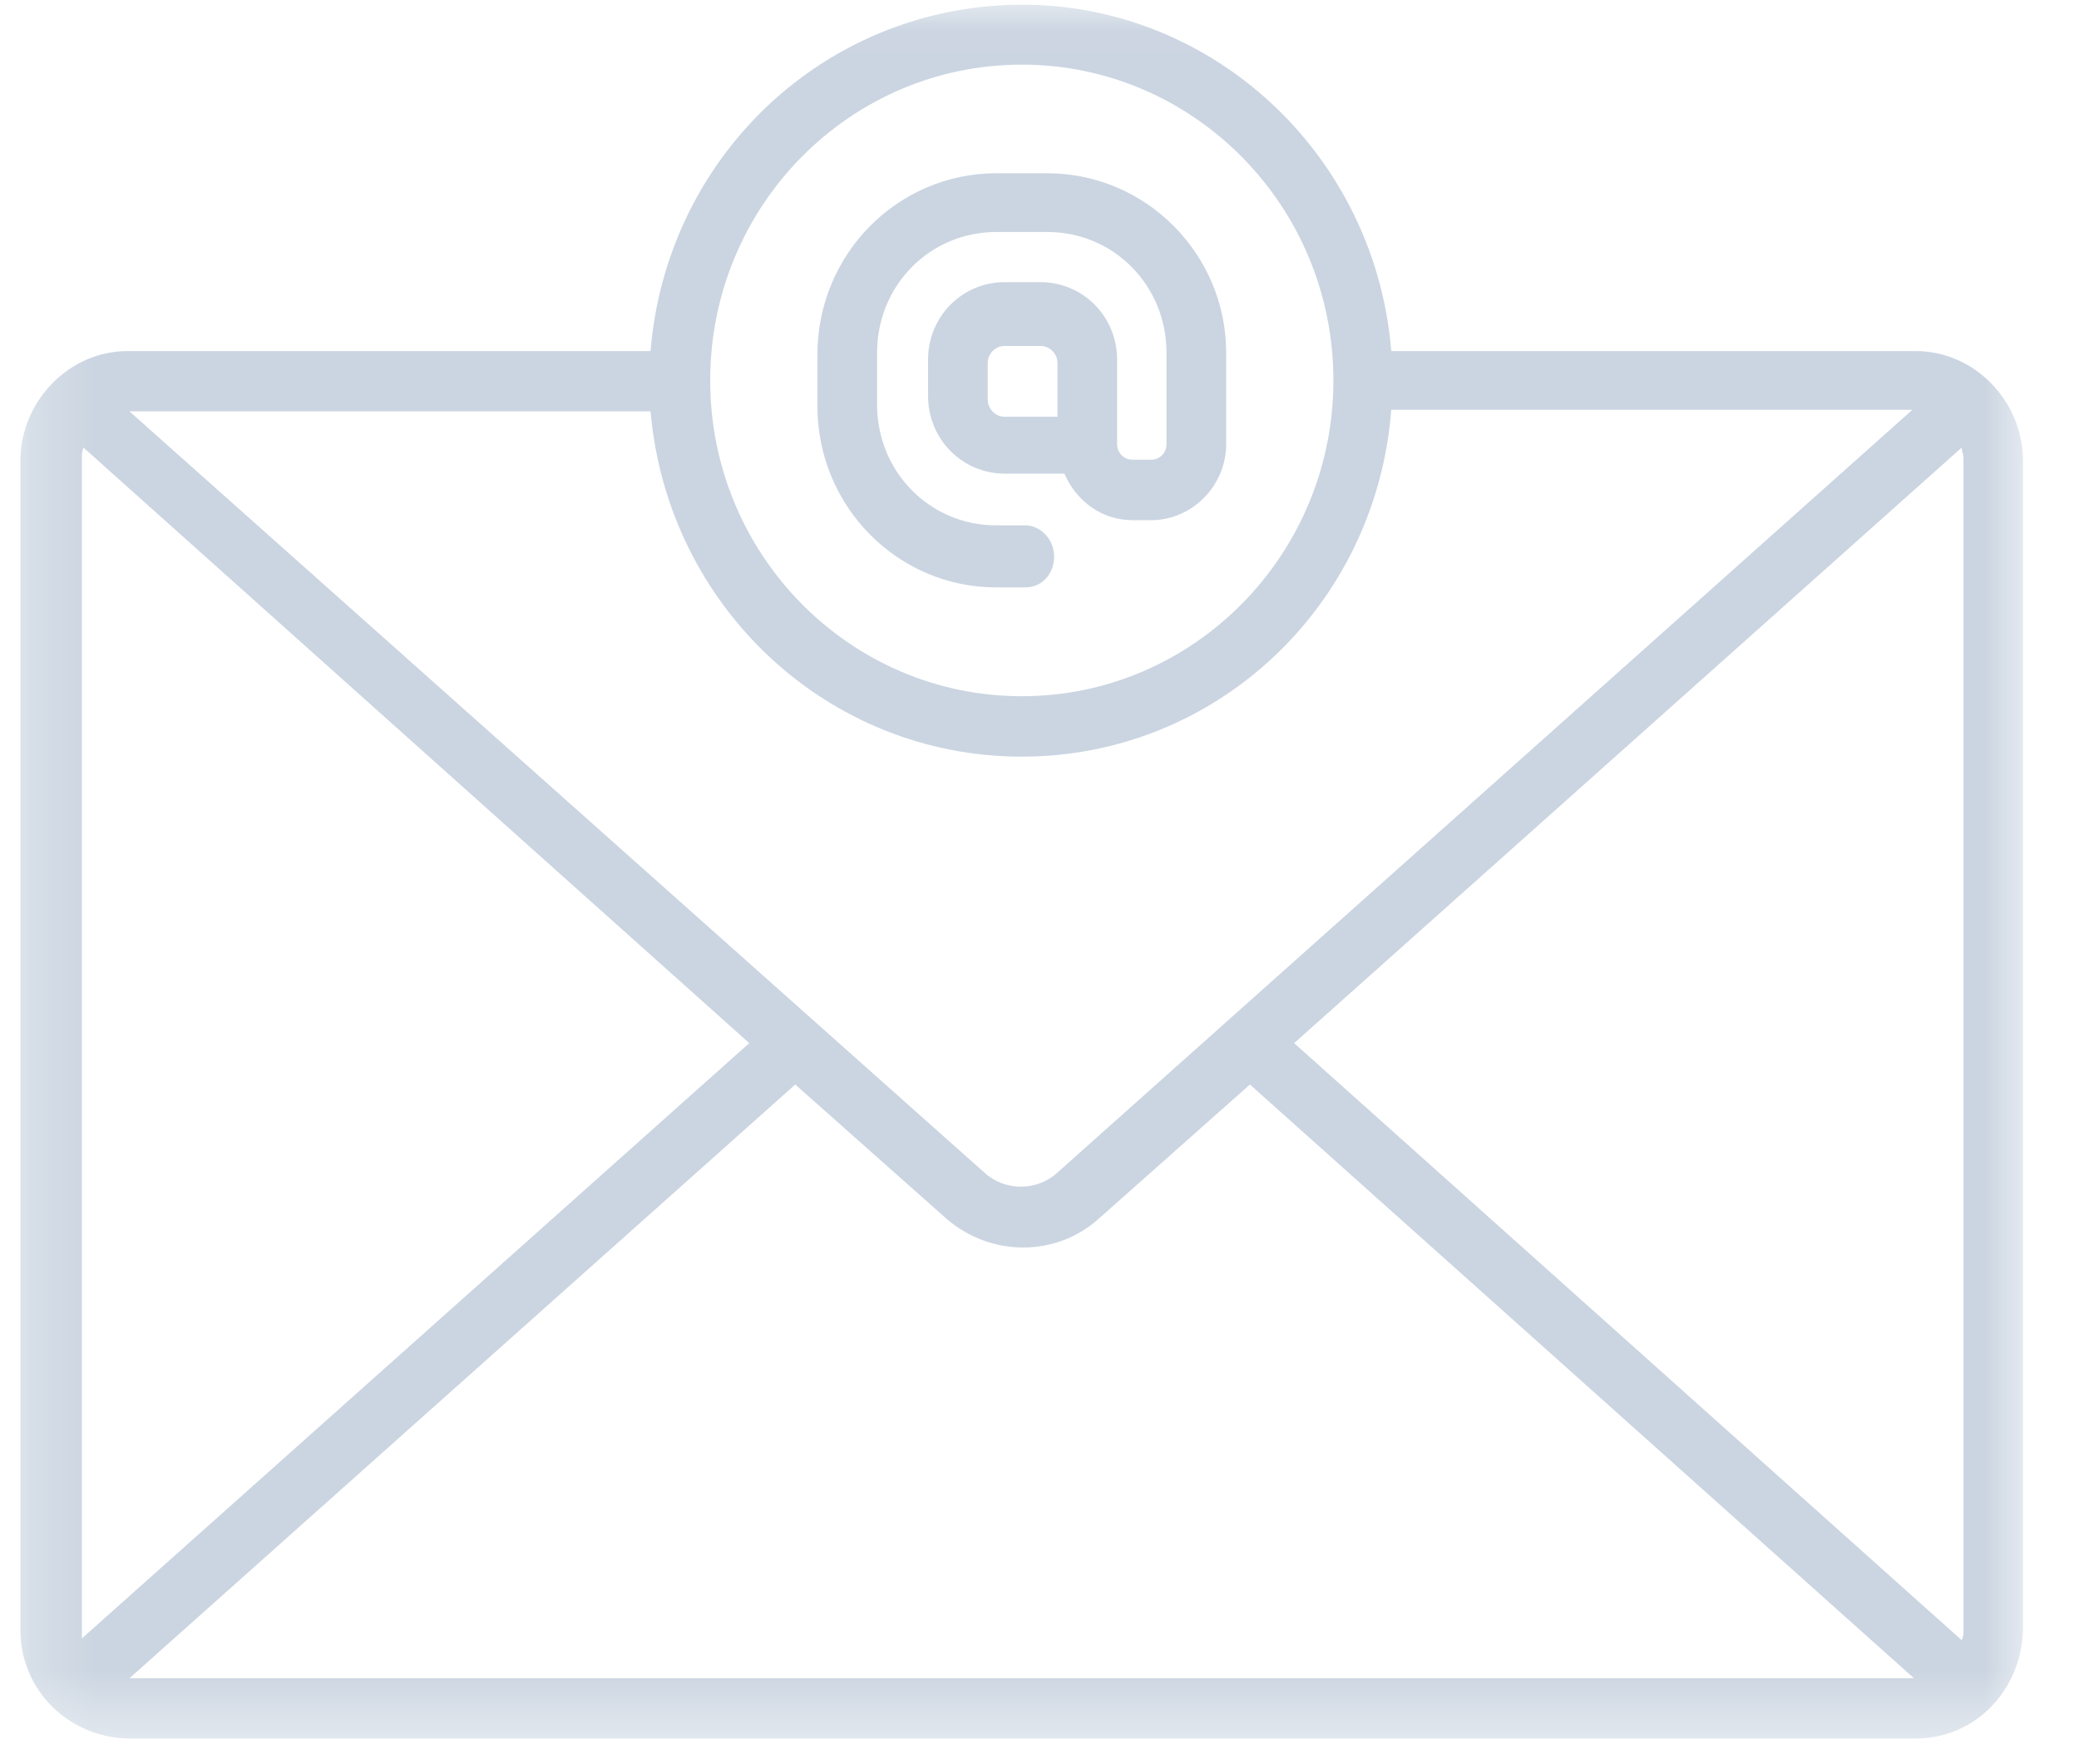
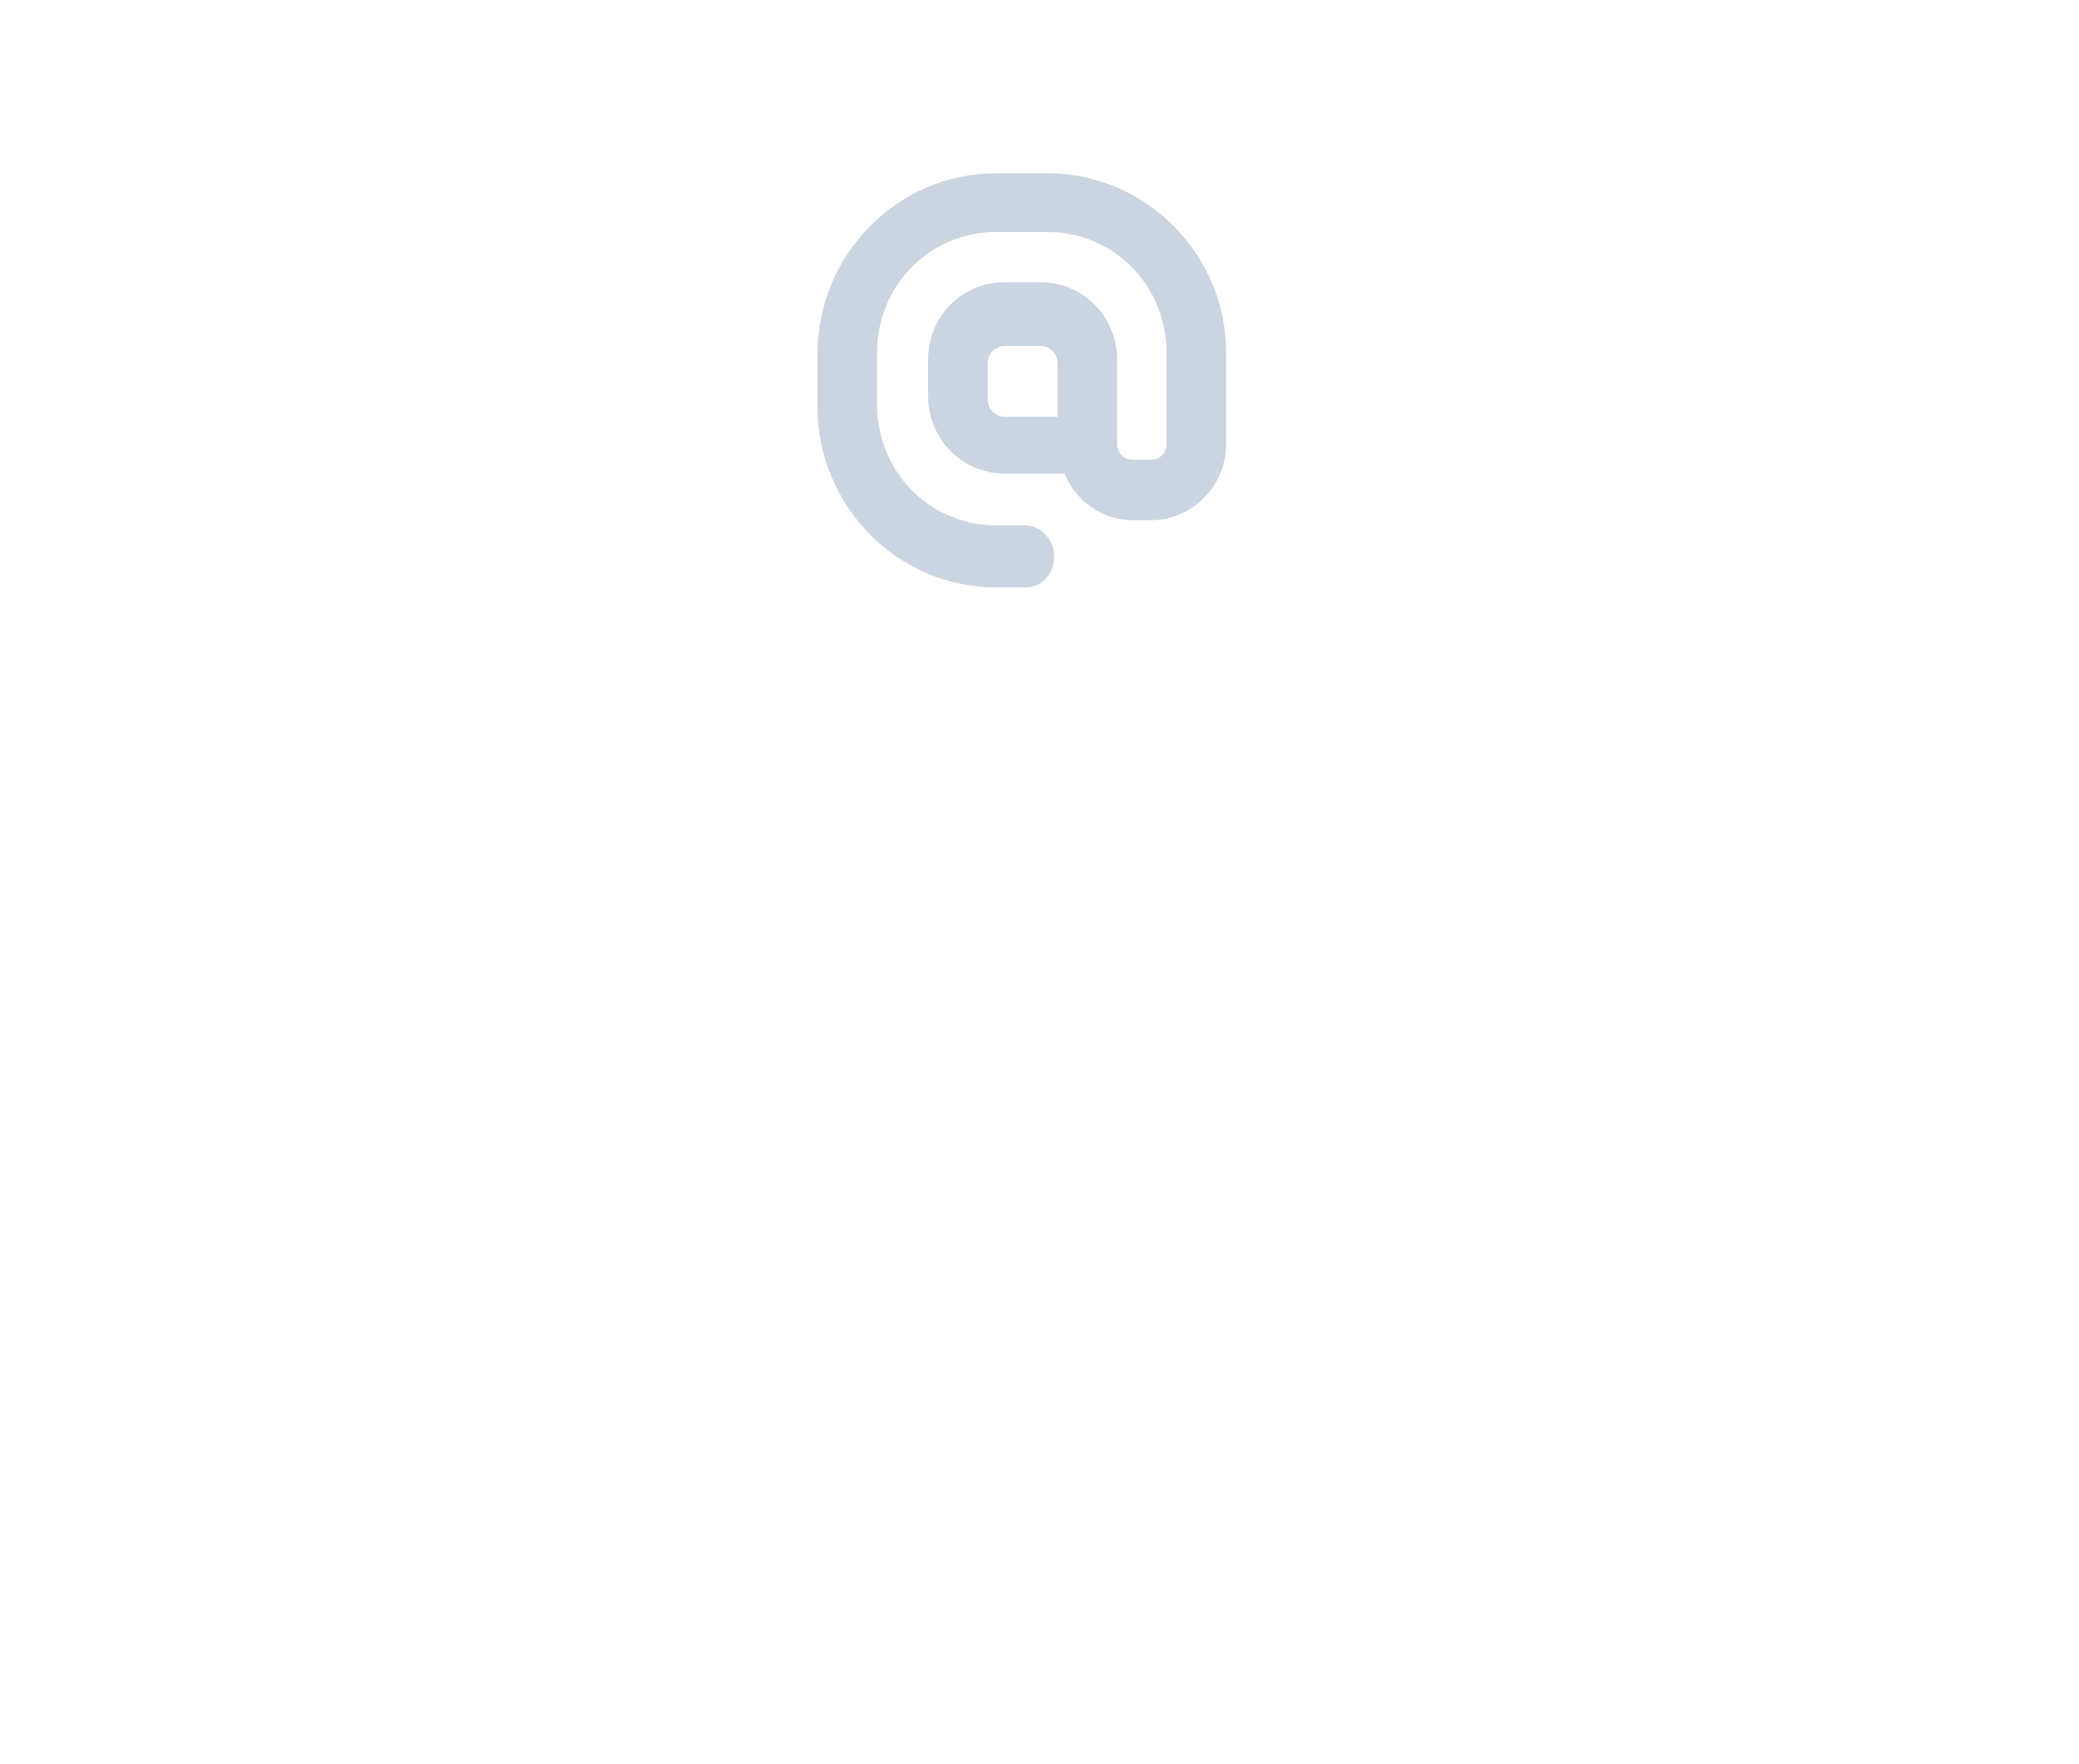
<svg xmlns="http://www.w3.org/2000/svg" width="33" height="28" viewBox="0 0 33 28" fill="none">
  <mask id="mask0_128_1558" style="mask-type:luminance" maskUnits="userSpaceOnUse" x="0" y="0" width="33" height="28">
    <path d="M0.217 0.016H32.217V27.593H0.217V0.016Z" fill="white" />
  </mask>
  <g mask="url(#mask0_128_1558)">
-     <path d="M30.408 5.572H22.084C21.813 2.284 18.975 -0.179 15.731 0.095C12.84 0.34 10.568 2.64 10.326 5.572H2.026C1.108 5.572 0.353 6.34 0.324 7.271V25.868C0.324 26.825 1.083 27.567 2.026 27.593H30.408C31.355 27.593 32.085 26.825 32.111 25.868V7.271C32.085 6.34 31.327 5.572 30.408 5.572ZM1.3 25.868V7.271C1.3 7.215 1.3 7.161 1.325 7.104L11.893 16.556L1.3 26.004C1.3 25.979 1.3 25.922 1.3 25.868ZM16.219 12.009C19.299 12.009 21.841 9.625 22.084 6.504H30.355L16.785 18.61C16.461 18.909 15.948 18.909 15.624 18.61L2.055 6.529H10.326C10.597 9.625 13.136 12.009 16.219 12.009ZM12.623 17.213L15.03 19.349C15.731 19.95 16.76 19.95 17.433 19.349L19.84 17.213L30.38 26.636H2.055L12.623 17.213ZM20.542 16.556L31.138 7.104C31.138 7.161 31.167 7.215 31.167 7.271V25.868C31.167 25.922 31.167 25.979 31.138 26.032L20.542 16.556ZM16.219 1.026C18.947 1.026 21.165 3.269 21.165 6.038C21.165 8.803 18.947 11.05 16.219 11.05C13.488 11.05 11.273 8.803 11.273 6.038C11.273 3.269 13.488 1.026 16.219 1.026Z" fill="#CBD5E1" />
-   </g>
+     </g>
  <path d="M16.625 2.75H15.813C14.246 2.75 12.975 4.037 12.975 5.626V6.447C12.975 8.036 14.246 9.323 15.813 9.323H16.273C16.543 9.323 16.732 9.106 16.732 8.832C16.732 8.558 16.515 8.338 16.273 8.338H15.813C14.759 8.338 13.922 7.488 13.922 6.422V5.598C13.922 4.531 14.759 3.682 15.813 3.682H16.625C17.679 3.682 18.516 4.531 18.516 5.598V7.051C18.516 7.186 18.409 7.296 18.273 7.296H17.975C17.839 7.296 17.732 7.186 17.732 7.051V5.708C17.732 5.025 17.191 4.478 16.515 4.478H15.948C15.272 4.478 14.731 5.025 14.731 5.708V6.283C14.731 6.969 15.272 7.517 15.948 7.517H16.895C17.084 7.954 17.49 8.256 17.975 8.256H18.273C18.922 8.256 19.463 7.709 19.463 7.051V5.598C19.463 4.037 18.192 2.75 16.625 2.75ZM15.678 6.34V5.764C15.678 5.626 15.785 5.491 15.948 5.491H16.515C16.65 5.491 16.785 5.598 16.785 5.764V6.614H15.948C15.785 6.614 15.678 6.475 15.678 6.34Z" fill="#CBD5E1" />
</svg>